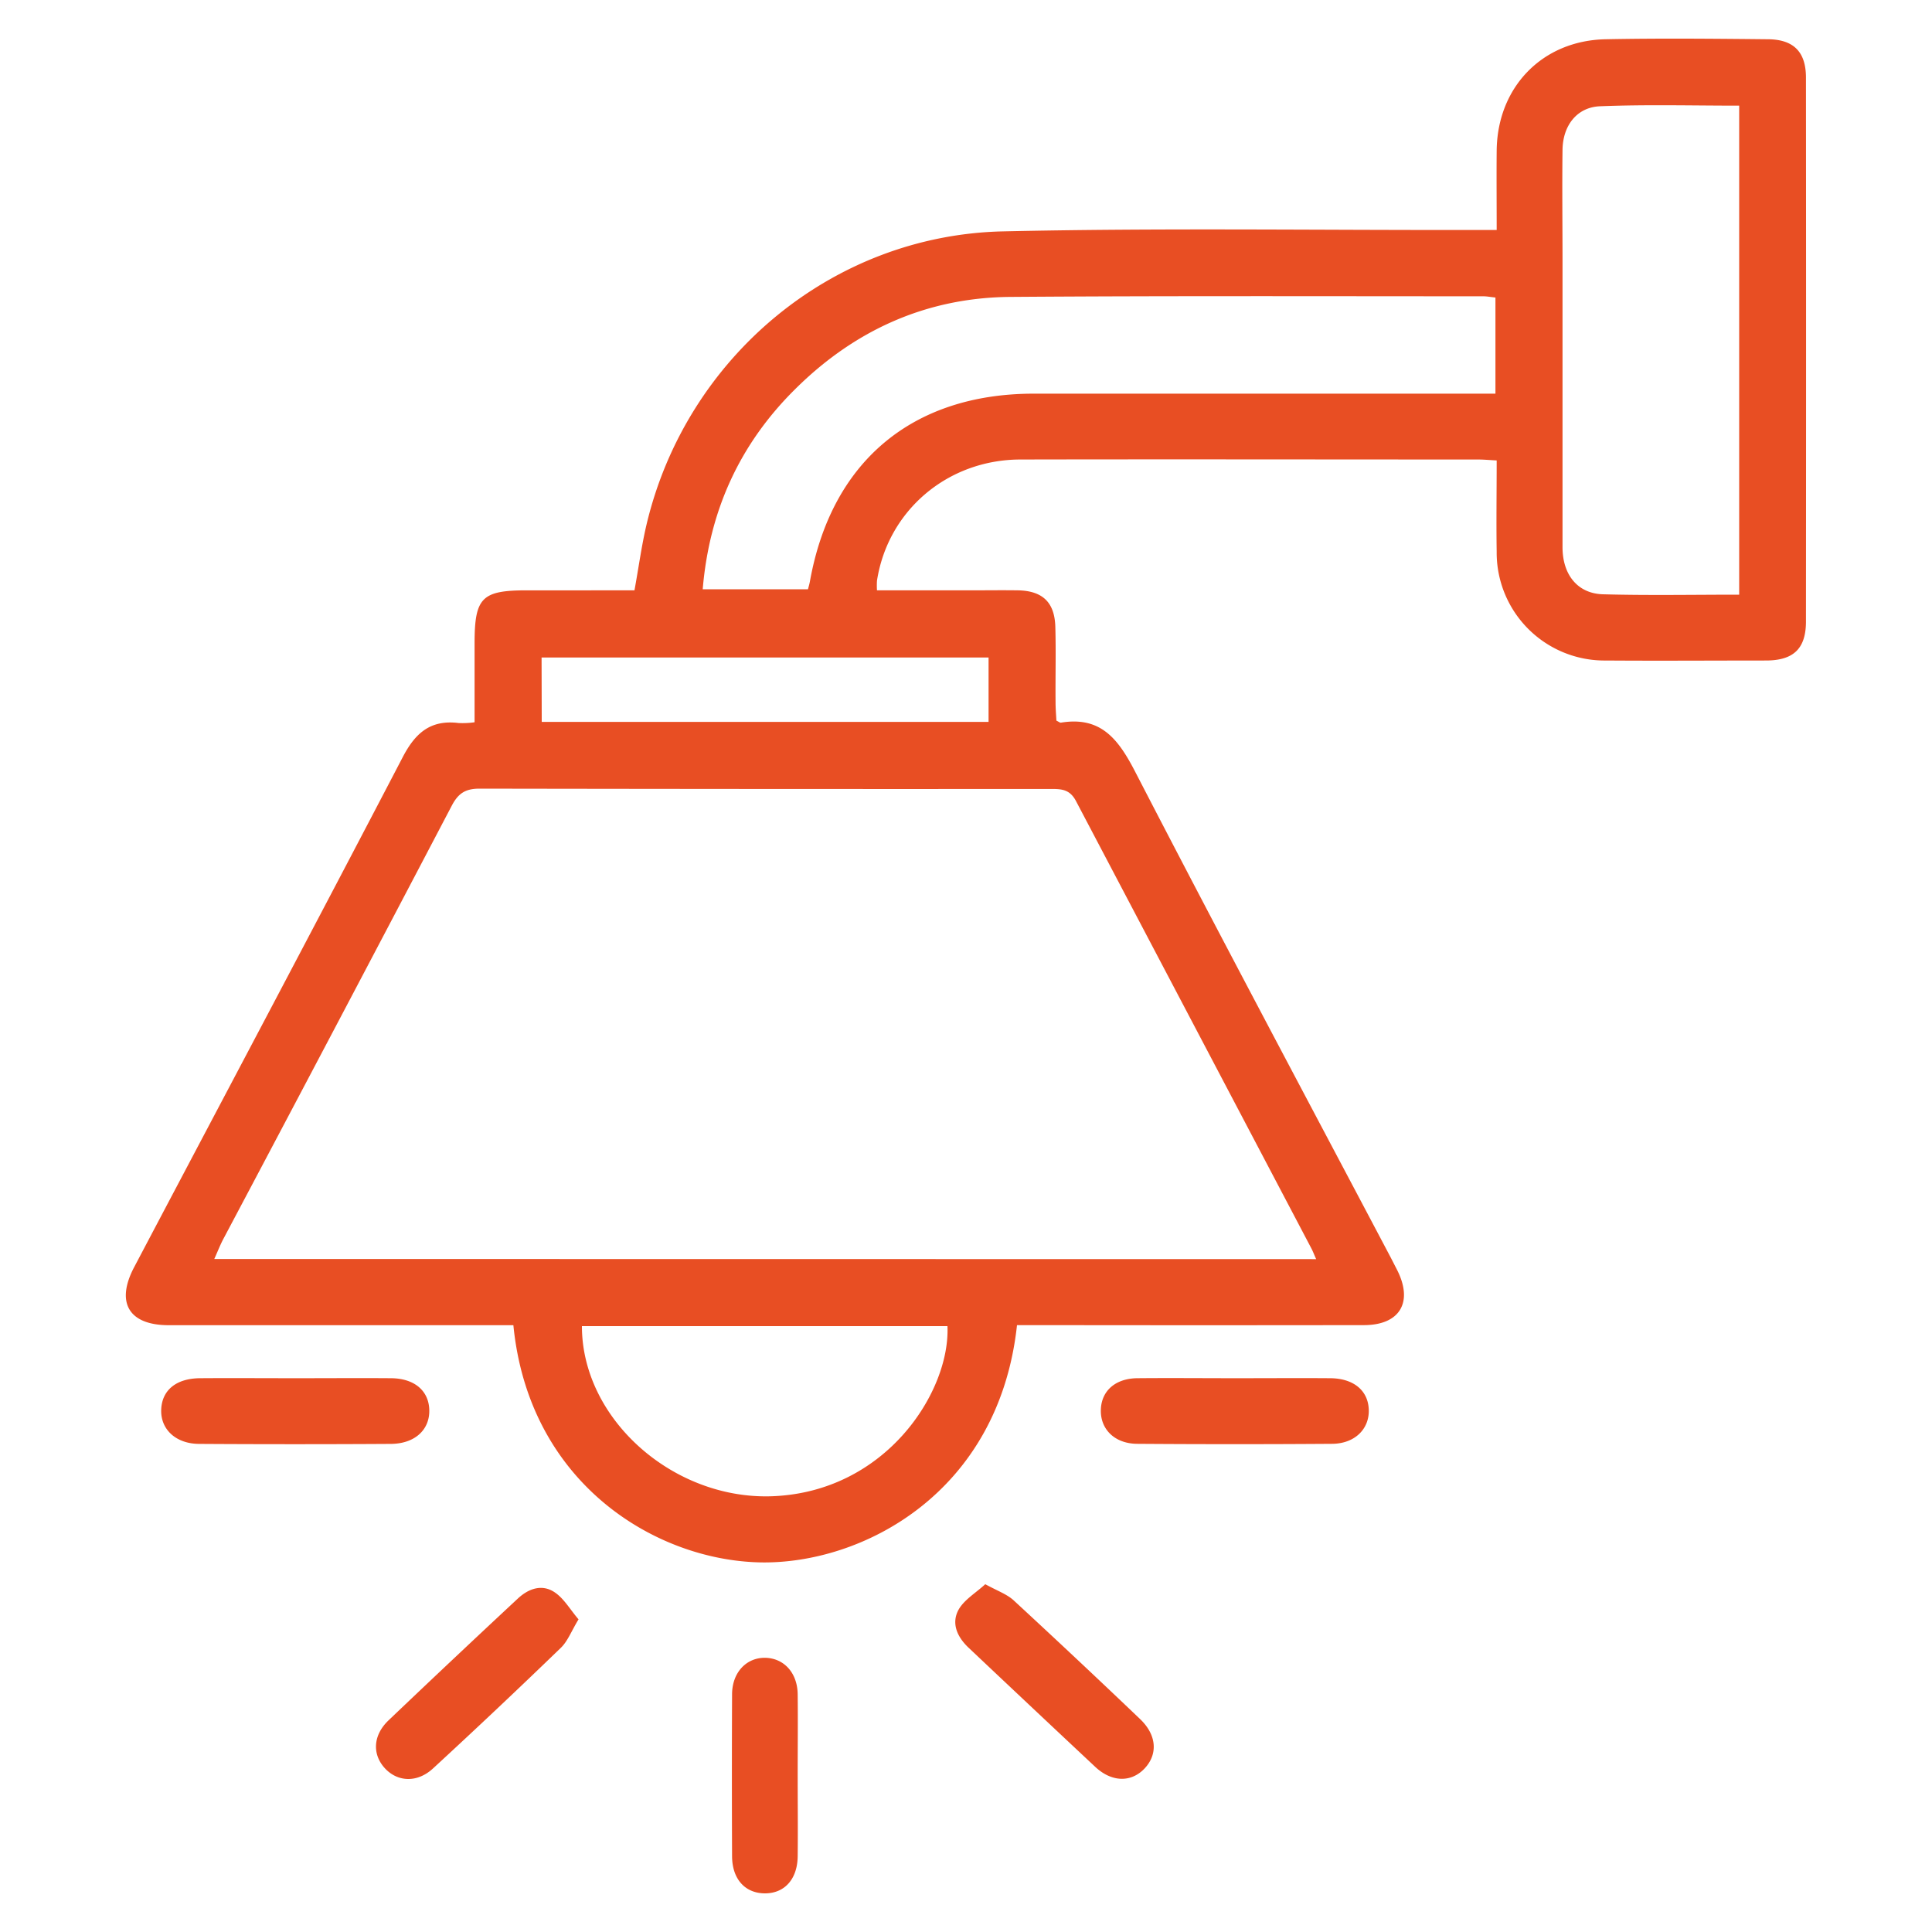
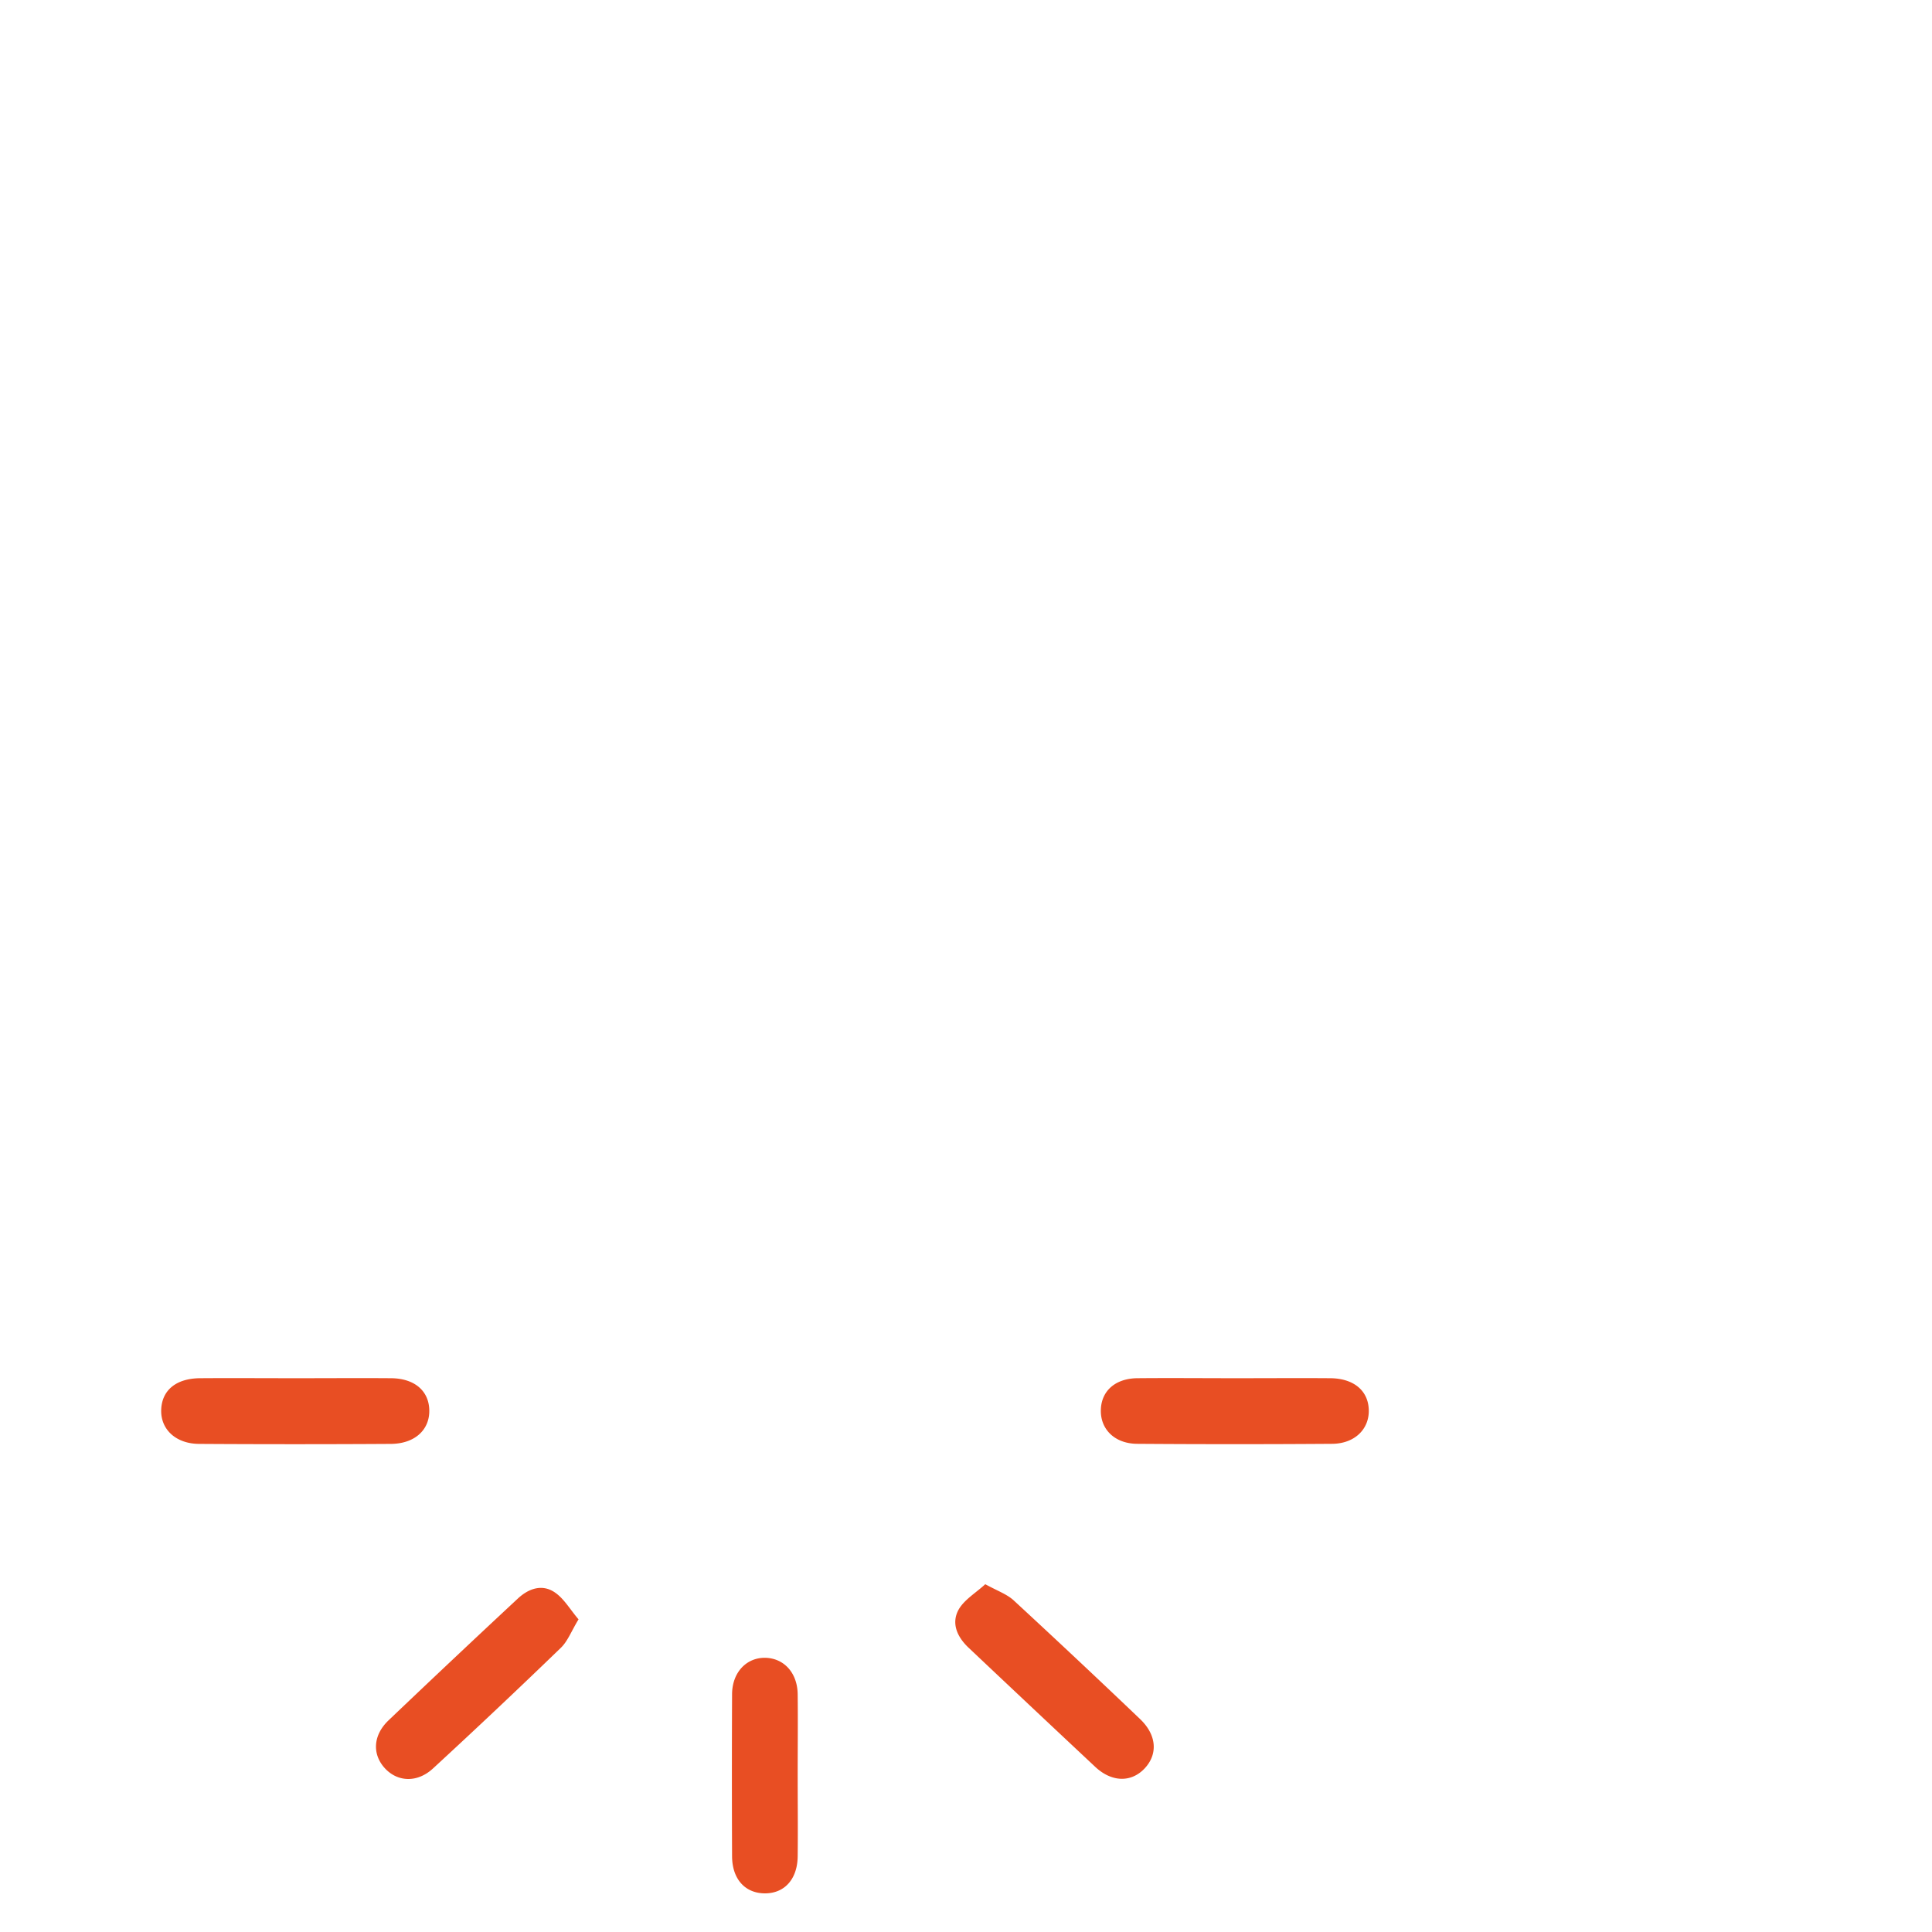
<svg xmlns="http://www.w3.org/2000/svg" width="25" height="25" fill="none" xml:space="preserve">
  <g fill="#e84e23">
-     <path d="M6.644 17.148h-4.46c-.515 0-.69-.29-.449-.749 1.16-2.2 2.327-4.397 3.477-6.603.164-.315.362-.485.723-.44.069.003.138 0 .206-.01v-1.02c0-.593.093-.687.675-.687H8.21c.055-.3.092-.58.157-.855.512-2.155 2.398-3.74 4.611-3.79 2.014-.045 4.031-.015 6.047-.018h.342c0-.362-.003-.693 0-1.025.007-.822.59-1.427 1.41-1.443.699-.014 1.399-.007 2.099 0 .333.002.492.163.493.493.002 2.35.002 4.7 0 7.05-.003.343-.161.494-.513.496-.69 0-1.382.005-2.073 0a1.396 1.396 0 0 1-1.416-1.407c-.006-.389 0-.779 0-1.182-.097-.005-.171-.012-.243-.012-1.973 0-3.948-.004-5.922 0-.945.003-1.714.664-1.854 1.569a1.066 1.066 0 0 0 0 .124h1.2c.208 0 .416-.003.624 0 .32.006.476.156.484.475.009.32 0 .65.003.975 0 .081.007.162.011.236.03.014.046.029.059.026.516-.085.742.214.958.631 1.09 2.11 2.205 4.2 3.312 6.296l.08.156c.211.417.035.713-.431.713-1.383.002-2.765.002-4.148 0h-.34c-.236 2.18-2.013 3.1-3.332 3.07-1.352-.032-2.984-1.024-3.185-3.07Zm10.387-.855c-.029-.065-.043-.103-.061-.137l-3.046-5.789c-.08-.153-.187-.158-.324-.158-2.465.002-4.93 0-7.396-.004-.188 0-.278.066-.361.226-.981 1.871-1.966 3.74-2.956 5.607-.04.077-.072.16-.114.253zm5.474-8.598V1.367c-.608 0-1.205-.016-1.8.008-.3.012-.482.25-.486.564-.006.482 0 .965 0 1.447V7.08c0 .358.196.6.522.61.58.016 1.162.005 1.764.005zM19.351 3.85c-.061-.006-.11-.016-.158-.016-2.039 0-4.078-.007-6.117.008-1.09.008-2.024.433-2.793 1.2-.71.705-1.104 1.563-1.19 2.583h1.362c.01-.037.019-.068.025-.1.277-1.551 1.324-2.43 2.896-2.431h5.975zM7.53 17.16c0 1.196 1.167 2.236 2.44 2.202 1.492-.043 2.328-1.357 2.29-2.202zm-.52-7.819h5.782v-.833H7.008Z" />
    <path d="M3.836 17.834c.408 0 .816-.003 1.225 0 .302.003.488.162.494.412.006.256-.188.437-.5.438-.826.005-1.65.005-2.474 0-.307 0-.505-.19-.495-.444.01-.254.196-.403.501-.406.416-.003.833 0 1.25 0zM15.991 17.834c.408 0 .816-.003 1.224 0 .303.003.49.161.497.41.007.25-.184.437-.474.439-.841.006-1.682.006-2.523 0-.292-.002-.478-.19-.47-.441.007-.243.186-.404.47-.408.427-.004.852 0 1.276 0zM7.486 20.955c-.092.15-.139.281-.228.367-.545.527-1.096 1.047-1.653 1.56-.202.188-.457.18-.624 0-.166-.18-.156-.427.046-.62A194.48 194.48 0 0 1 6.7 20.686c.139-.13.313-.192.477-.082.12.08.198.22.309.35zM12.75 20.5c.155.085.278.128.365.207.55.508 1.096 1.02 1.638 1.538.216.206.232.455.057.64-.175.184-.427.177-.64-.024a547.831 547.831 0 0 1-1.637-1.54c-.147-.139-.226-.315-.129-.492.073-.129.222-.216.346-.33zM10.322 22.97c0 .35.004.7 0 1.05-.003.296-.17.48-.423.48s-.424-.18-.426-.478c-.003-.699-.003-1.397 0-2.096 0-.286.188-.481.435-.474.239.008.41.196.414.47.004.35 0 .7 0 1.049z" />
  </g>
</svg>